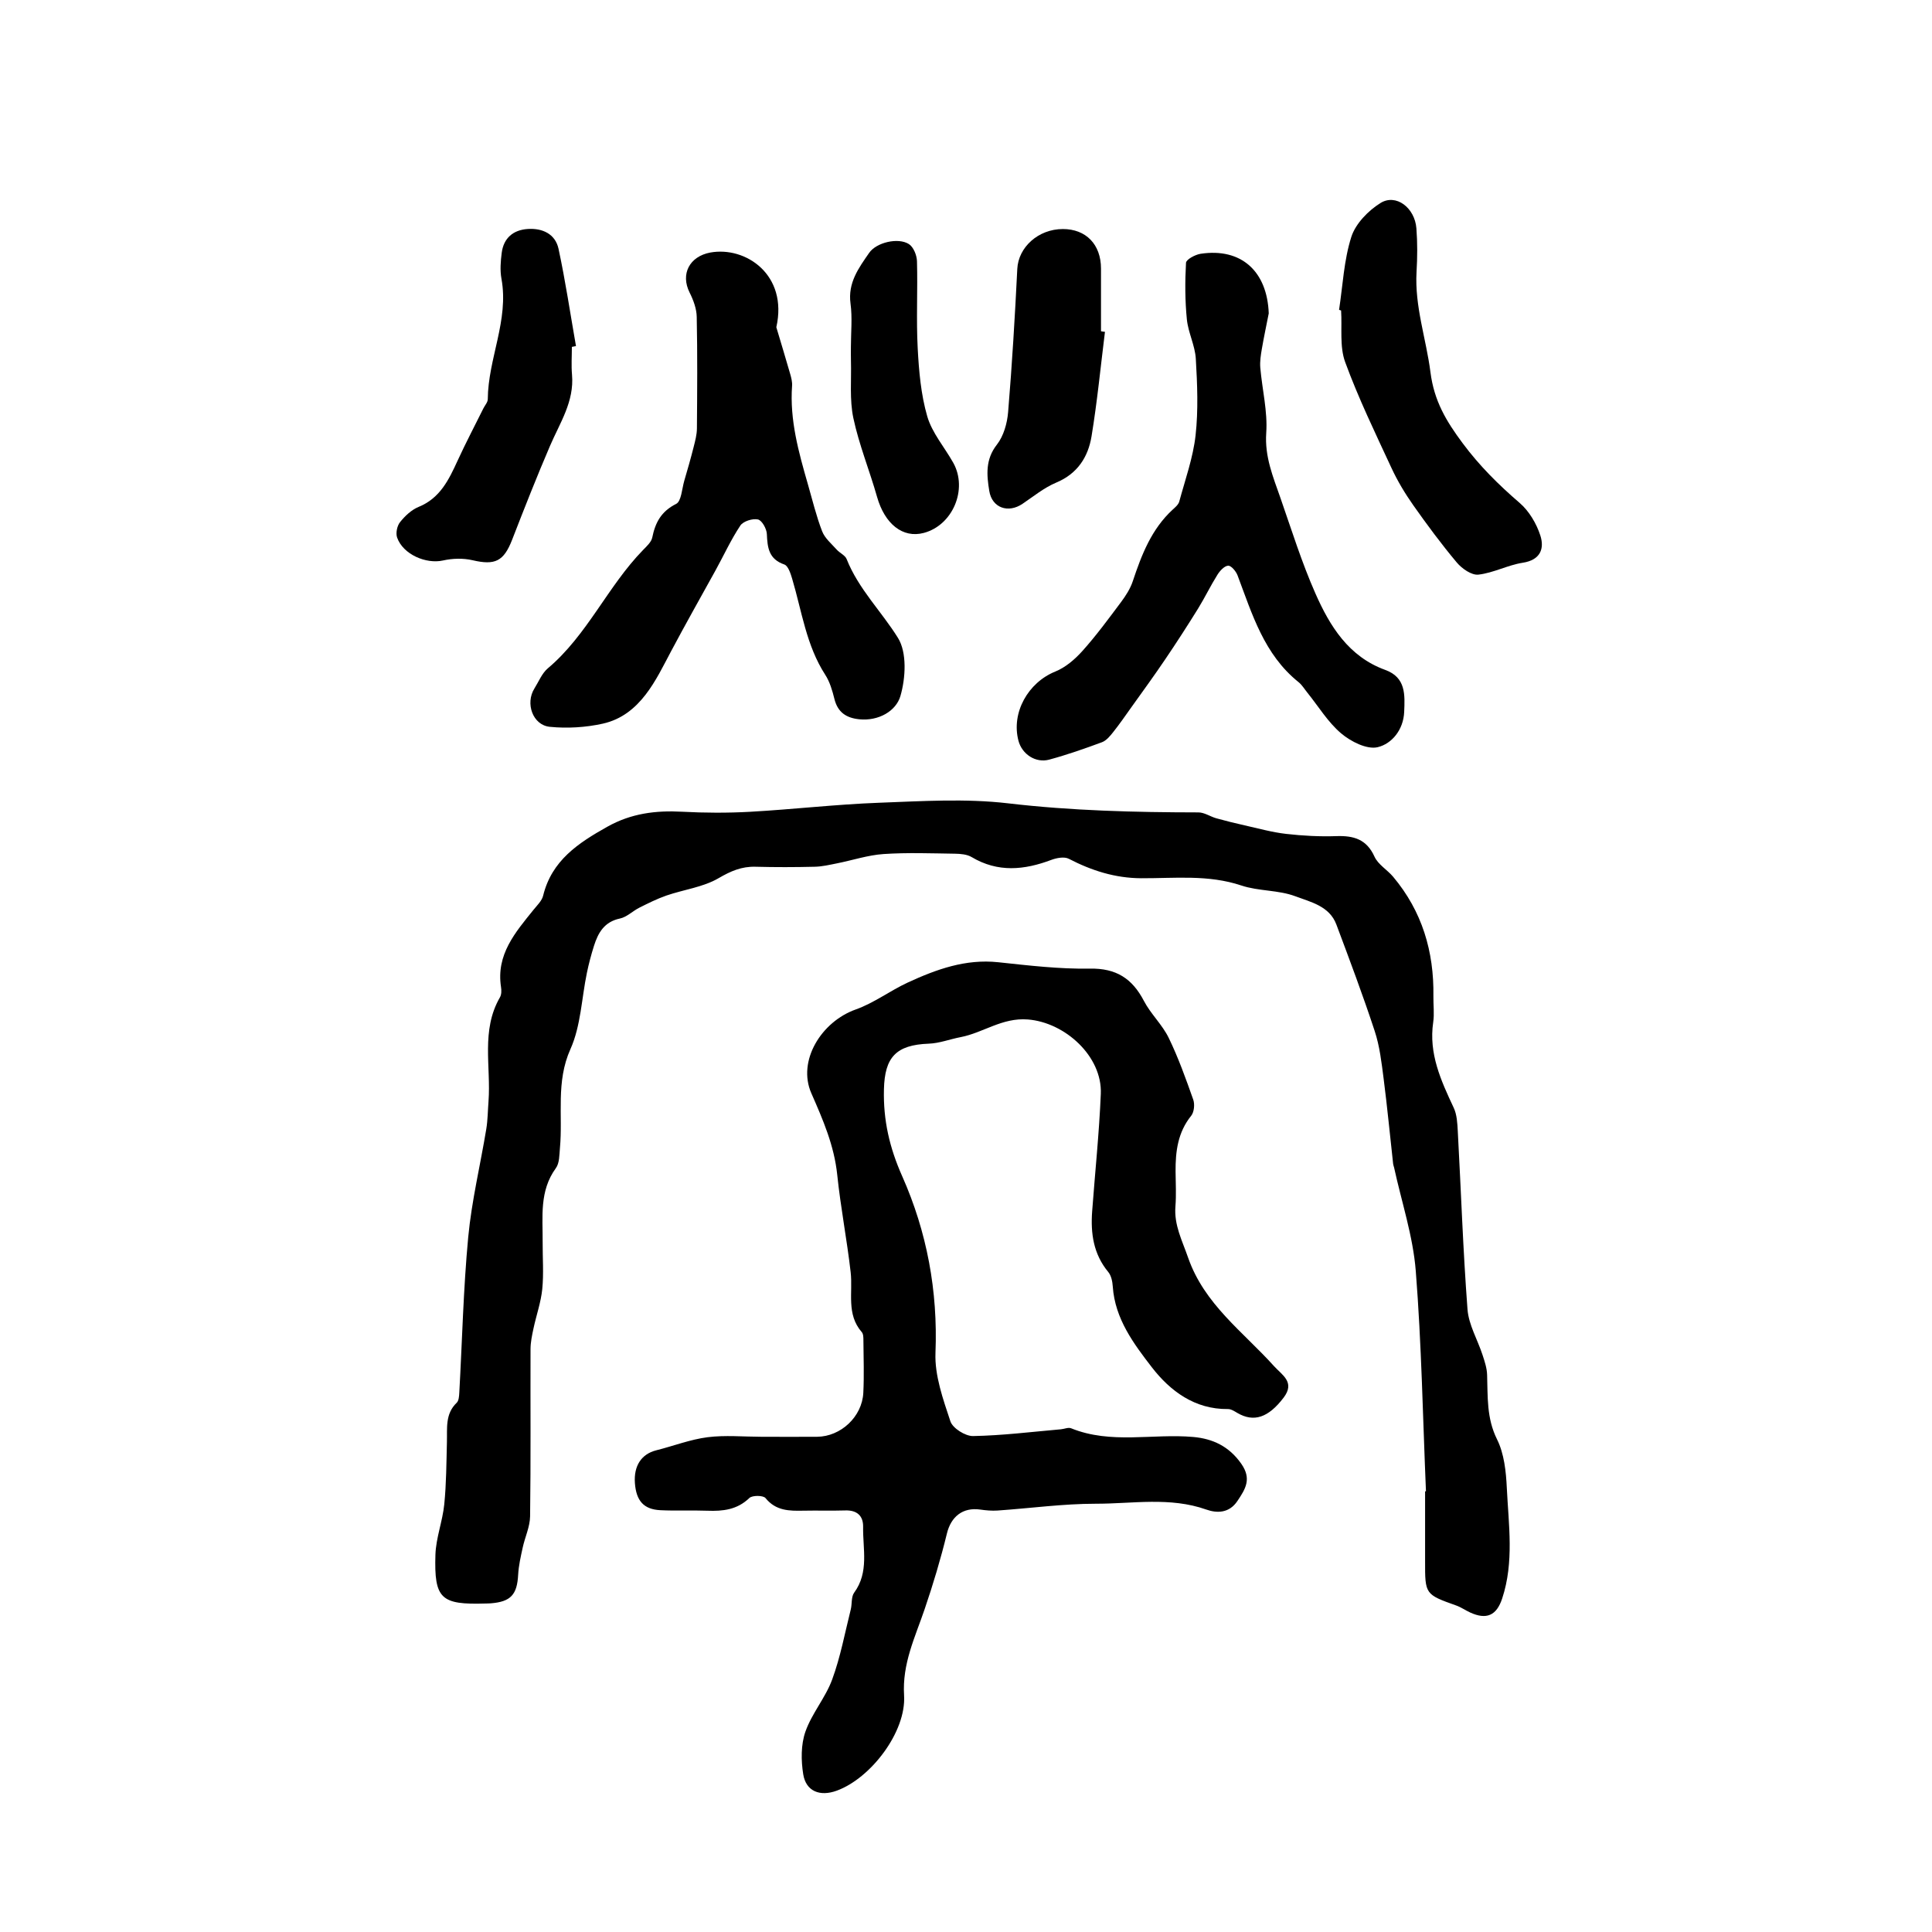
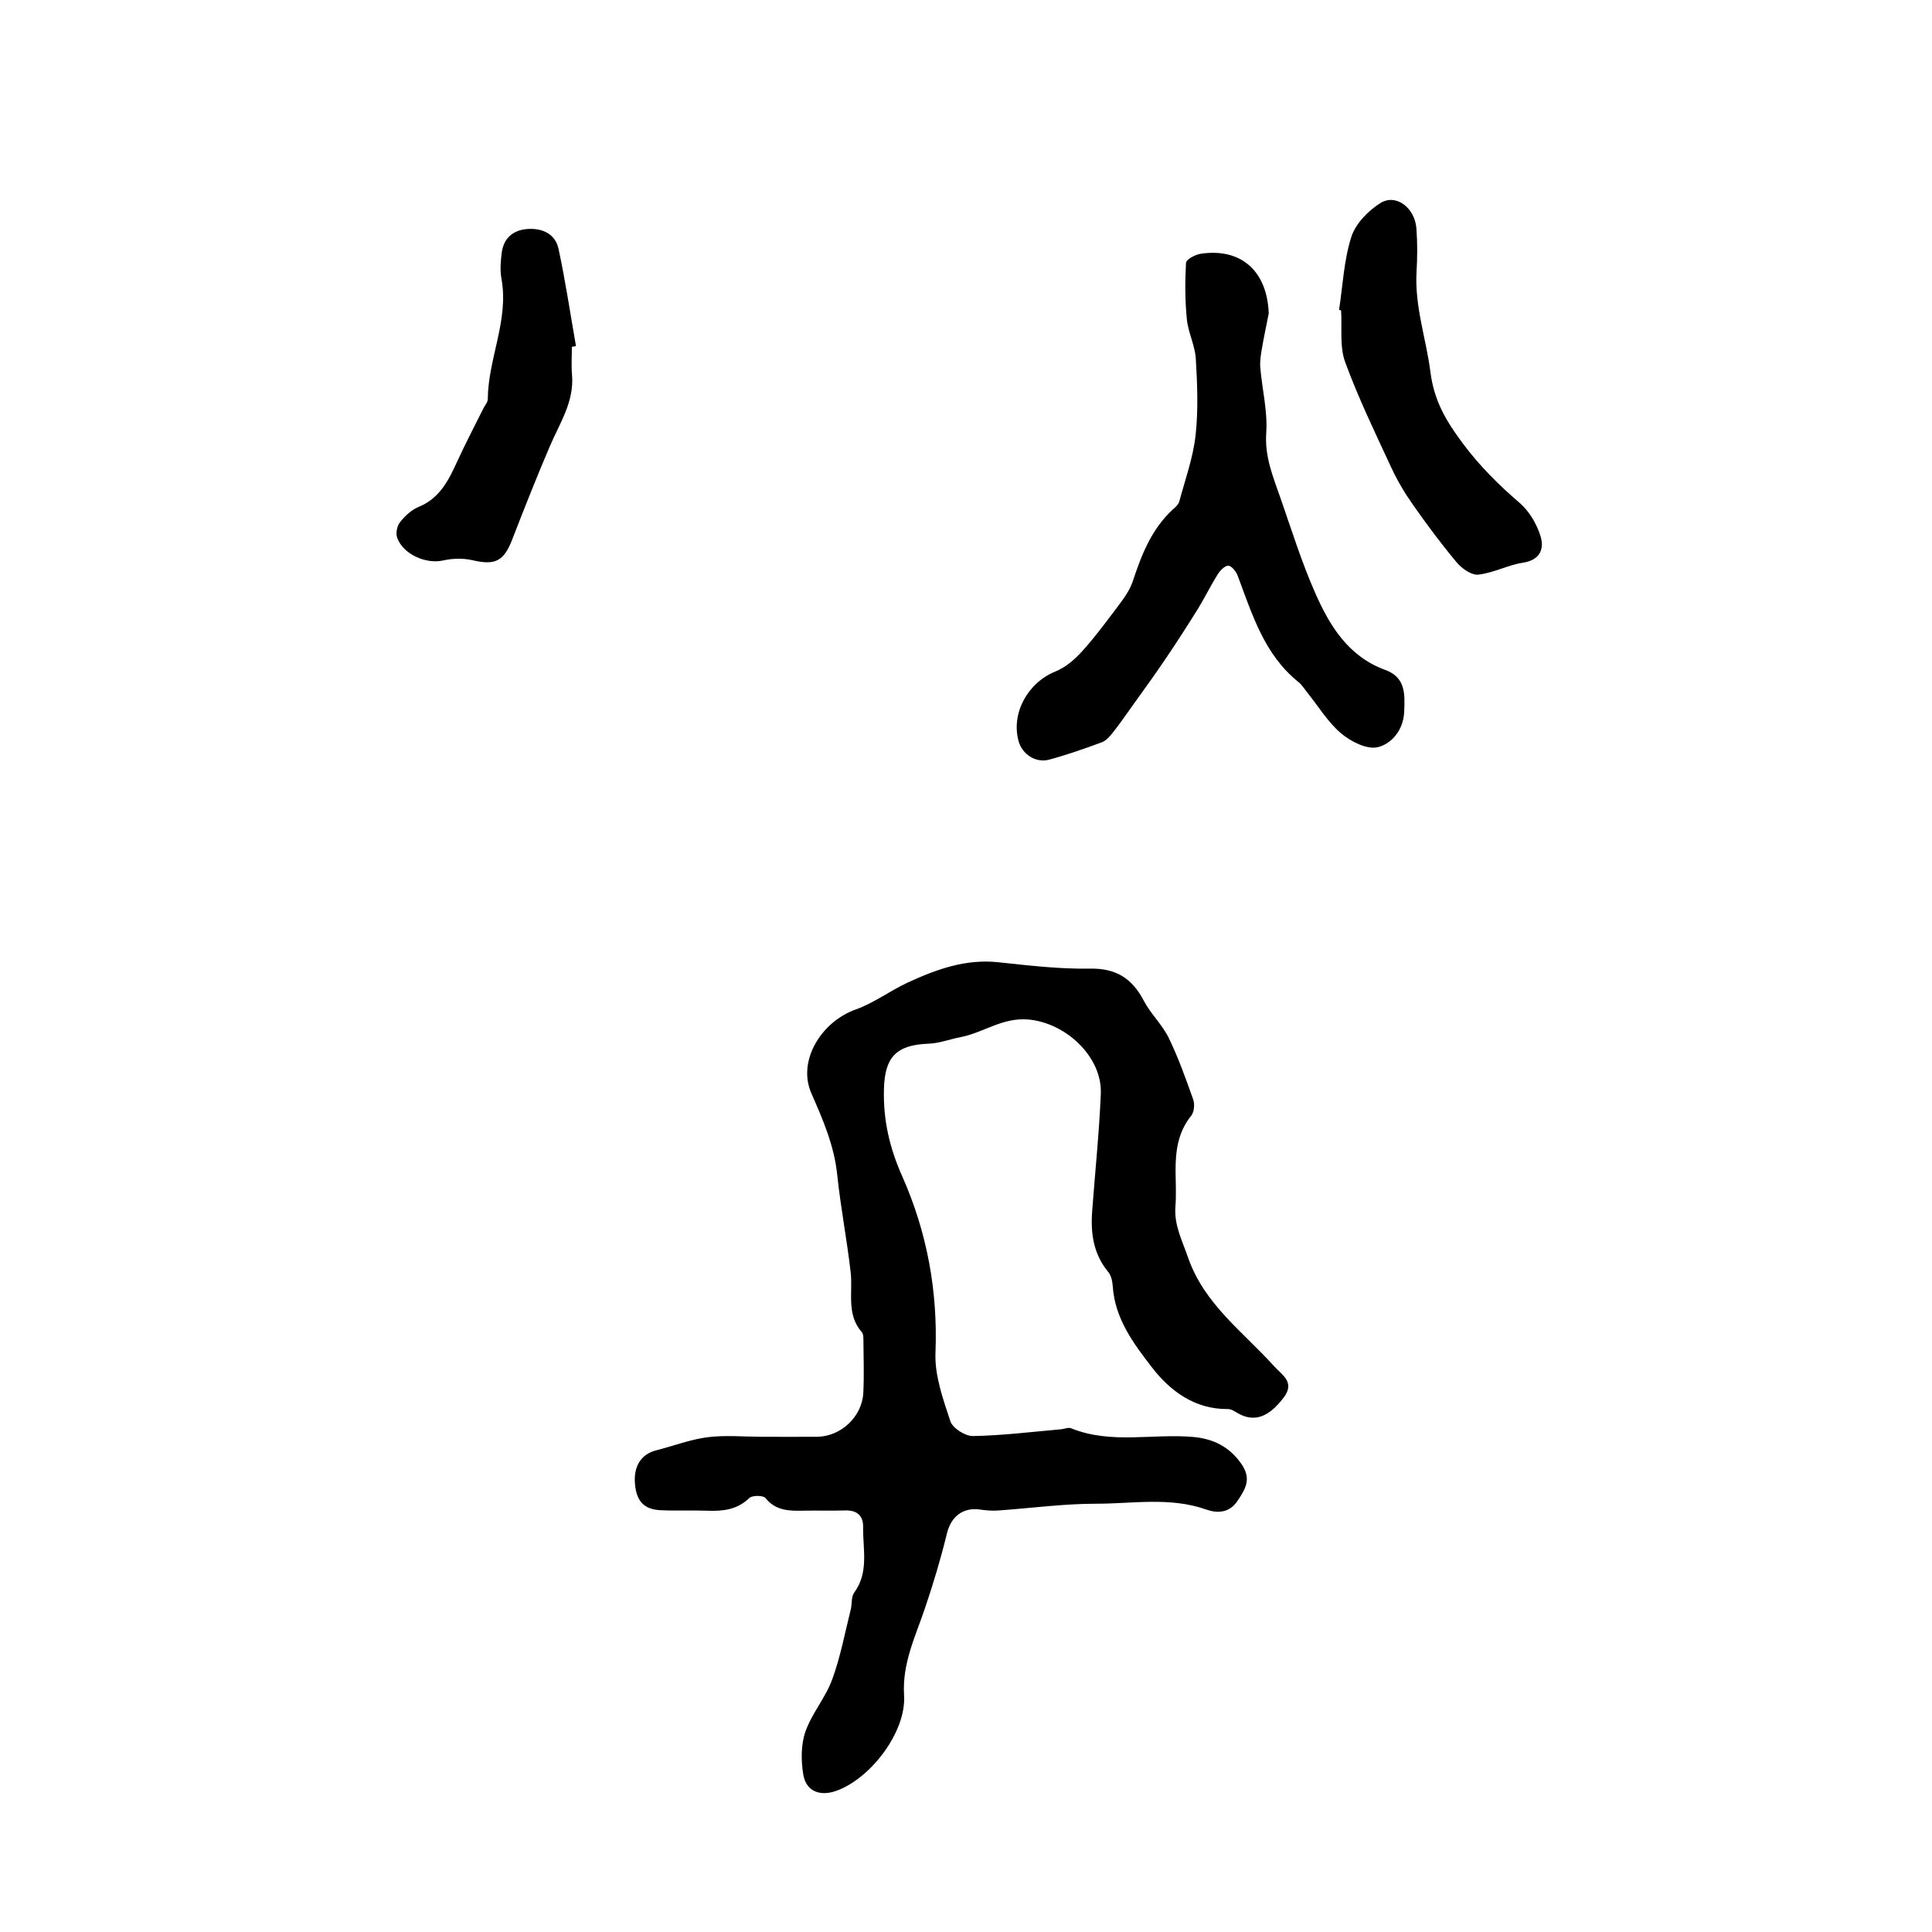
<svg xmlns="http://www.w3.org/2000/svg" version="1.1" id="zdic.net" x="0px" y="0px" viewBox="0 0 400 400" style="enable-background:new 0 0 400 400;" xml:space="preserve">
  <g>
-     <path d="M295.23,308.75c-0.65-15.21-0.91-30.45-2.11-45.62c-0.57-7.21-2.94-14.28-4.49-21.41c-0.05-0.23-0.16-0.46-0.19-0.7   c-0.66-5.91-1.22-11.84-1.98-17.74c-0.43-3.31-0.81-6.69-1.85-9.83c-2.44-7.42-5.19-14.73-7.93-22.04   c-1.43-3.83-5.34-4.66-8.5-5.85c-3.51-1.32-7.6-1.03-11.18-2.23c-6.85-2.29-13.81-1.47-20.74-1.5c-5.41-0.03-10.25-1.58-14.98-4.03   c-0.93-0.48-2.51-0.18-3.61,0.23c-5.61,2.11-11.06,2.66-16.5-0.58c-0.95-0.57-2.29-0.68-3.45-0.7c-4.93-0.07-9.88-0.26-14.79,0.07   c-3.24,0.22-6.43,1.29-9.65,1.93c-1.52,0.3-3.06,0.67-4.6,0.7c-4.09,0.1-8.18,0.11-12.27,0c-2.87-0.08-5.12,0.9-7.64,2.37   c-3.2,1.87-7.19,2.35-10.79,3.59c-1.93,0.67-3.78,1.6-5.62,2.52c-1.37,0.69-2.58,1.94-4.01,2.24c-3.24,0.68-4.52,2.95-5.38,5.68   c-0.58,1.83-1.07,3.69-1.46,5.57c-1.1,5.28-1.25,10.97-3.4,15.77c-3.06,6.81-1.55,13.67-2.18,20.48c-0.13,1.43-0.08,3.14-0.85,4.19   c-3.43,4.71-2.7,10.05-2.73,15.29c-0.02,3.25,0.24,6.52-0.08,9.74c-0.28,2.76-1.24,5.44-1.82,8.17c-0.3,1.39-0.6,2.82-0.61,4.23   c-0.04,11.55,0.07,23.1-0.09,34.65c-0.03,2.17-1.07,4.32-1.54,6.51c-0.4,1.84-0.83,3.7-0.93,5.57c-0.22,4.13-1.52,5.6-5.66,5.93   c-0.36,0.03-0.72,0.03-1.08,0.04c-9.24,0.28-10.67-0.93-10.39-10.1c0.11-3.49,1.48-6.93,1.83-10.43c0.43-4.29,0.44-8.62,0.55-12.93   c0.08-2.86-0.39-5.8,2.03-8.11c0.43-0.42,0.49-1.34,0.53-2.04c0.6-10.75,0.84-21.54,1.85-32.25c0.71-7.51,2.51-14.92,3.74-22.38   c0.31-1.88,0.31-3.81,0.46-5.72c0.54-7.21-1.6-14.7,2.37-21.55c0.33-0.57,0.33-1.44,0.22-2.13c-1.04-6.73,2.96-11.31,6.74-16   c0.74-0.92,1.72-1.84,1.98-2.91c1.78-7.29,7.27-10.9,13.3-14.28c4.92-2.76,10.01-3.4,15.49-3.1c4.68,0.25,9.39,0.27,14.07,0.01   c8.91-0.5,17.8-1.54,26.71-1.87c8.89-0.33,17.9-0.91,26.69,0.12c13.14,1.54,26.24,1.86,39.41,1.88c1.24,0,2.46,0.87,3.71,1.22   c1.94,0.54,3.89,1.02,5.85,1.46c2.86,0.64,5.71,1.44,8.61,1.77c3.44,0.39,6.93,0.58,10.39,0.46c3.58-0.12,6.25,0.63,7.89,4.24   c0.74,1.64,2.64,2.72,3.86,4.17c6,7.14,8.48,15.48,8.34,24.71c-0.03,1.8,0.22,3.64-0.04,5.41c-0.96,6.5,1.6,12.07,4.24,17.7   c0.68,1.44,0.76,3.23,0.85,4.88c0.67,12.29,1.08,24.59,2.01,36.86c0.24,3.2,2.08,6.27,3.11,9.43c0.44,1.34,0.91,2.74,0.95,4.13   c0.15,4.53-0.13,8.96,2.05,13.35c1.48,2.97,1.87,6.67,2.03,10.08c0.37,7.63,1.53,15.35-0.96,22.88c-1.17,3.55-3.26,4.44-6.63,2.9   c-0.98-0.45-1.88-1.09-2.89-1.45c-6.43-2.29-6.46-2.32-6.44-9.19c0.01-4.81,0-9.63,0-14.44   C295.14,308.75,295.18,308.75,295.23,308.75z" />
    <path d="M157.63,297.47c3.85,0,7.7,0.03,11.55,0c4.91-0.05,9.31-4.15,9.56-9.11c0.18-3.6,0.05-7.22,0.02-10.82   c0-0.59,0-1.35-0.34-1.74c-3.24-3.71-1.82-8.2-2.3-12.4c-0.77-6.74-2.08-13.42-2.78-20.17c-0.63-6.05-2.94-11.37-5.36-16.88   c-2.96-6.74,2.1-14.84,9.19-17.35c3.78-1.34,7.12-3.89,10.8-5.59c5.91-2.72,11.94-4.91,18.7-4.19c6.3,0.67,12.64,1.43,18.95,1.32   c5.46-0.1,8.78,2.03,11.21,6.68c1.41,2.71,3.81,4.92,5.14,7.66c2,4.12,3.55,8.47,5.08,12.79c0.34,0.97,0.18,2.58-0.43,3.34   c-2.77,3.43-3.26,7.38-3.23,11.54c0.02,2.41,0.16,4.82-0.03,7.21c-0.31,3.88,1.4,7.08,2.62,10.61   c3.36,9.67,11.38,15.35,17.76,22.44c1.7,1.89,4.47,3.34,2.01,6.57c-3.13,4.11-6.14,5.16-9.56,3.16c-0.61-0.36-1.31-0.82-1.96-0.81   c-6.87,0.08-11.96-3.75-15.73-8.62c-3.76-4.87-7.66-10.06-8.11-16.73c-0.07-1.04-0.31-2.27-0.94-3.03c-3.07-3.71-3.67-8-3.33-12.57   c0.6-8.1,1.45-16.18,1.79-24.29c0.33-7.8-7.42-14.82-15.11-15.42c-5.33-0.42-9.23,2.76-13.93,3.66c-2.2,0.42-4.37,1.27-6.57,1.35   c-6.81,0.25-9.13,2.83-9.29,9.45c-0.16,6.38,1.15,12.08,3.78,17.99c5.12,11.53,7.4,23.75,6.89,36.56c-0.19,4.7,1.57,9.6,3.09,14.19   c0.47,1.43,3.09,3.08,4.69,3.05c6.07-0.11,12.12-0.87,18.18-1.4c0.71-0.06,1.54-0.45,2.12-0.21c8.26,3.35,16.89,1.05,25.3,1.8   c4.04,0.36,7.41,1.94,9.93,5.54c2.19,3.13,0.89,5.2-0.8,7.72c-1.73,2.59-4.31,2.52-6.43,1.77c-7.55-2.67-15.26-1.2-22.87-1.21   c-6.78,0-13.56,0.94-20.35,1.41c-1.19,0.08-2.41-0.03-3.59-0.2c-3.64-0.52-6.06,1.49-6.9,4.95c-1.29,5.29-2.86,10.53-4.62,15.69   c-1.98,5.82-4.66,11.27-4.25,17.83c0.47,7.52-6.85,17.14-13.94,19.73c-3.48,1.27-6.37,0.14-6.94-3.39   c-0.46-2.87-0.49-6.14,0.45-8.82c1.32-3.78,4.16-7.03,5.54-10.8c1.72-4.67,2.63-9.65,3.85-14.5c0.29-1.15,0.07-2.61,0.7-3.48   c3.12-4.25,1.78-9.04,1.86-13.63c0.04-2.27-1.26-3.48-3.69-3.4c-2.88,0.09-5.77-0.01-8.66,0.05c-2.93,0.06-5.71,0.05-7.86-2.61   c-0.47-0.58-2.75-0.6-3.35-0.01c-2.52,2.43-5.46,2.75-8.68,2.63c-3.24-0.12-6.5,0.05-9.74-0.11c-3.45-0.17-5-1.95-5.27-5.61   c-0.26-3.59,1.36-6.02,4.42-6.79c3.55-0.89,7.03-2.25,10.63-2.71C150.13,297.1,153.91,297.46,157.63,297.47z" />
-     <path d="M160.73,67.75c0.96,3.22,1.94,6.44,2.87,9.67c0.23,0.8,0.45,1.66,0.39,2.47c-0.51,7.06,1.36,13.73,3.28,20.39   c0.94,3.26,1.73,6.58,2.95,9.73c0.56,1.44,1.94,2.58,3.02,3.79c0.63,0.71,1.74,1.16,2.05,1.96c2.46,6.2,7.23,10.84,10.63,16.32   c1.88,3.03,1.59,8.29,0.5,12.03c-0.9,3.09-4.49,5.21-8.51,4.81c-2.67-0.27-4.46-1.42-5.15-4.2c-0.43-1.73-0.95-3.54-1.9-5.01   c-3.94-6.09-4.85-13.18-6.86-19.92c-0.32-1.07-0.83-2.65-1.62-2.92c-3.21-1.11-3.49-3.46-3.61-6.29c-0.04-1.09-1.01-2.84-1.84-3.03   c-1.1-0.25-3.05,0.36-3.65,1.26c-1.97,2.96-3.45,6.23-5.18,9.36c-3.09,5.58-6.24,11.17-9.21,16.76   c-3.02,5.66-6.27,13.14-14.07,14.89c-3.55,0.79-7.37,1.02-10.98,0.66c-3.55-0.35-5.12-4.86-3.2-7.93c0.89-1.42,1.55-3.13,2.77-4.17   c8.19-6.89,12.38-16.98,19.74-24.52c0.74-0.76,1.69-1.62,1.89-2.56c0.63-3.11,1.85-5.42,4.94-6.97c1.09-0.54,1.2-3.12,1.69-4.79   c0.68-2.32,1.35-4.64,1.94-6.99c0.32-1.26,0.67-2.56,0.68-3.85c0.06-7.7,0.12-15.39-0.04-23.09c-0.03-1.69-0.69-3.48-1.47-5.03   c-1.94-3.87,0-7.48,4.25-8.29C154.36,50.94,163.19,56.87,160.73,67.75z" />
    <path d="M262.68,64.88c-0.48,2.46-1.01,4.9-1.43,7.37c-0.22,1.28-0.43,2.61-0.32,3.88c0.39,4.51,1.54,9.06,1.23,13.51   c-0.34,4.93,1.42,9.09,2.93,13.42c2.31,6.63,4.41,13.37,7.24,19.78c2.99,6.78,6.88,13.1,14.47,15.86c4.3,1.56,4.07,5.17,3.92,8.71   c-0.16,3.69-2.55,6.59-5.5,7.29c-2.22,0.52-5.55-1.17-7.55-2.86c-2.75-2.33-4.7-5.59-7-8.44c-0.6-0.74-1.11-1.61-1.84-2.19   c-7.12-5.72-9.58-14.05-12.61-22.09c-0.32-0.84-1.31-2.03-1.94-2c-0.78,0.04-1.71,1.05-2.22,1.87c-1.43,2.28-2.6,4.72-4.01,7.01   c-2.2,3.54-4.46,7.05-6.8,10.5c-2.26,3.35-4.64,6.61-6.99,9.9c-1.24,1.74-2.46,3.51-3.79,5.18c-0.64,0.81-1.41,1.75-2.32,2.09   c-3.59,1.33-7.22,2.6-10.91,3.6c-2.83,0.77-5.65-1.13-6.38-3.91c-1.53-5.82,2-12.05,7.62-14.32c2.11-0.85,4.07-2.53,5.62-4.26   c2.87-3.2,5.43-6.69,8.01-10.14c0.98-1.32,1.92-2.78,2.43-4.33c1.82-5.47,3.87-10.77,8.25-14.8c0.53-0.48,1.18-1.03,1.36-1.66   c1.23-4.55,2.86-9.07,3.38-13.71c0.58-5.23,0.36-10.59,0.05-15.86c-0.16-2.74-1.57-5.39-1.85-8.13c-0.39-3.89-0.4-7.84-0.18-11.74   c0.04-0.7,1.91-1.7,3.04-1.87C256.98,51.28,262.36,56.16,262.68,64.88z" />
    <path d="M277.24,64.15c0.77-5.06,1-10.29,2.54-15.11c0.88-2.74,3.5-5.43,6.04-7.01c3.2-1.99,7.1,0.97,7.43,5.25   c0.23,2.99,0.21,6.01,0.03,9.01c-0.41,7.15,2,13.87,2.88,20.77c0.76,5.96,3.24,10.1,6.68,14.72c3.5,4.7,7.42,8.58,11.77,12.33   c1.96,1.68,3.5,4.28,4.3,6.76c0.87,2.7,0.04,5.07-3.64,5.64c-3.11,0.48-6.07,2.11-9.18,2.46c-1.41,0.16-3.41-1.24-4.47-2.5   c-3.2-3.81-6.17-7.83-9.04-11.9c-1.7-2.42-3.25-5-4.49-7.68c-3.36-7.24-6.85-14.45-9.59-21.93c-1.18-3.23-0.61-7.1-0.84-10.68   C277.52,64.23,277.38,64.19,277.24,64.15z" />
    <path d="M118.4,71.82c0,1.92-0.14,3.86,0.03,5.77c0.48,5.55-2.51,9.95-4.55,14.71c-2.76,6.42-5.32,12.93-7.85,19.45   c-1.74,4.47-3.53,5.33-8.19,4.24c-1.94-0.45-4.16-0.39-6.11,0.05c-3.52,0.79-8.28-1.25-9.51-4.74c-0.32-0.91-0.01-2.43,0.6-3.19   c1.02-1.28,2.37-2.56,3.85-3.16c4.46-1.82,6.27-5.65,8.09-9.62c1.67-3.64,3.54-7.19,5.32-10.78c0.32-0.64,0.91-1.27,0.91-1.91   c0.06-8.41,4.41-16.32,2.83-24.94c-0.32-1.74-0.17-3.62,0.06-5.39c0.4-3.04,2.39-4.7,5.36-4.9c3.05-0.21,5.73,1.01,6.4,4.11   c1.43,6.66,2.43,13.41,3.61,20.13C118.97,71.7,118.68,71.76,118.4,71.82z" />
-     <path d="M228.77,68.7c-0.9,7.22-1.6,14.47-2.78,21.64c-0.71,4.29-2.91,7.74-7.32,9.58c-2.5,1.05-4.69,2.85-6.97,4.39   c-2.95,2-6.31,0.86-6.88-2.66c-0.54-3.28-0.84-6.52,1.58-9.6c1.39-1.78,2.13-4.41,2.32-6.73c0.82-9.87,1.41-19.76,1.9-29.65   c0.22-4.47,4.33-8.25,9.44-8.25c4.79,0,7.88,3.19,7.89,8.17c0.01,4.33,0,8.66,0,12.99C228.22,68.64,228.5,68.67,228.77,68.7z" />
-     <path d="M176.17,71.85c0-3.01,0.32-6.06-0.08-9.01c-0.58-4.3,1.7-7.37,3.87-10.5c1.49-2.15,5.99-3.22,8.21-1.81   c0.95,0.6,1.64,2.3,1.68,3.53c0.17,6.01-0.17,12.04,0.15,18.04c0.25,4.74,0.67,9.59,1.98,14.11c1,3.43,3.58,6.39,5.38,9.6   c3.06,5.49-0.11,12.95-6.12,14.53c-4.34,1.14-8.06-1.86-9.65-7.45c-1.55-5.47-3.73-10.78-4.91-16.32   c-0.81-3.81-0.39-7.88-0.5-11.83C176.15,73.78,176.17,72.82,176.17,71.85z" />
  </g>
</svg>